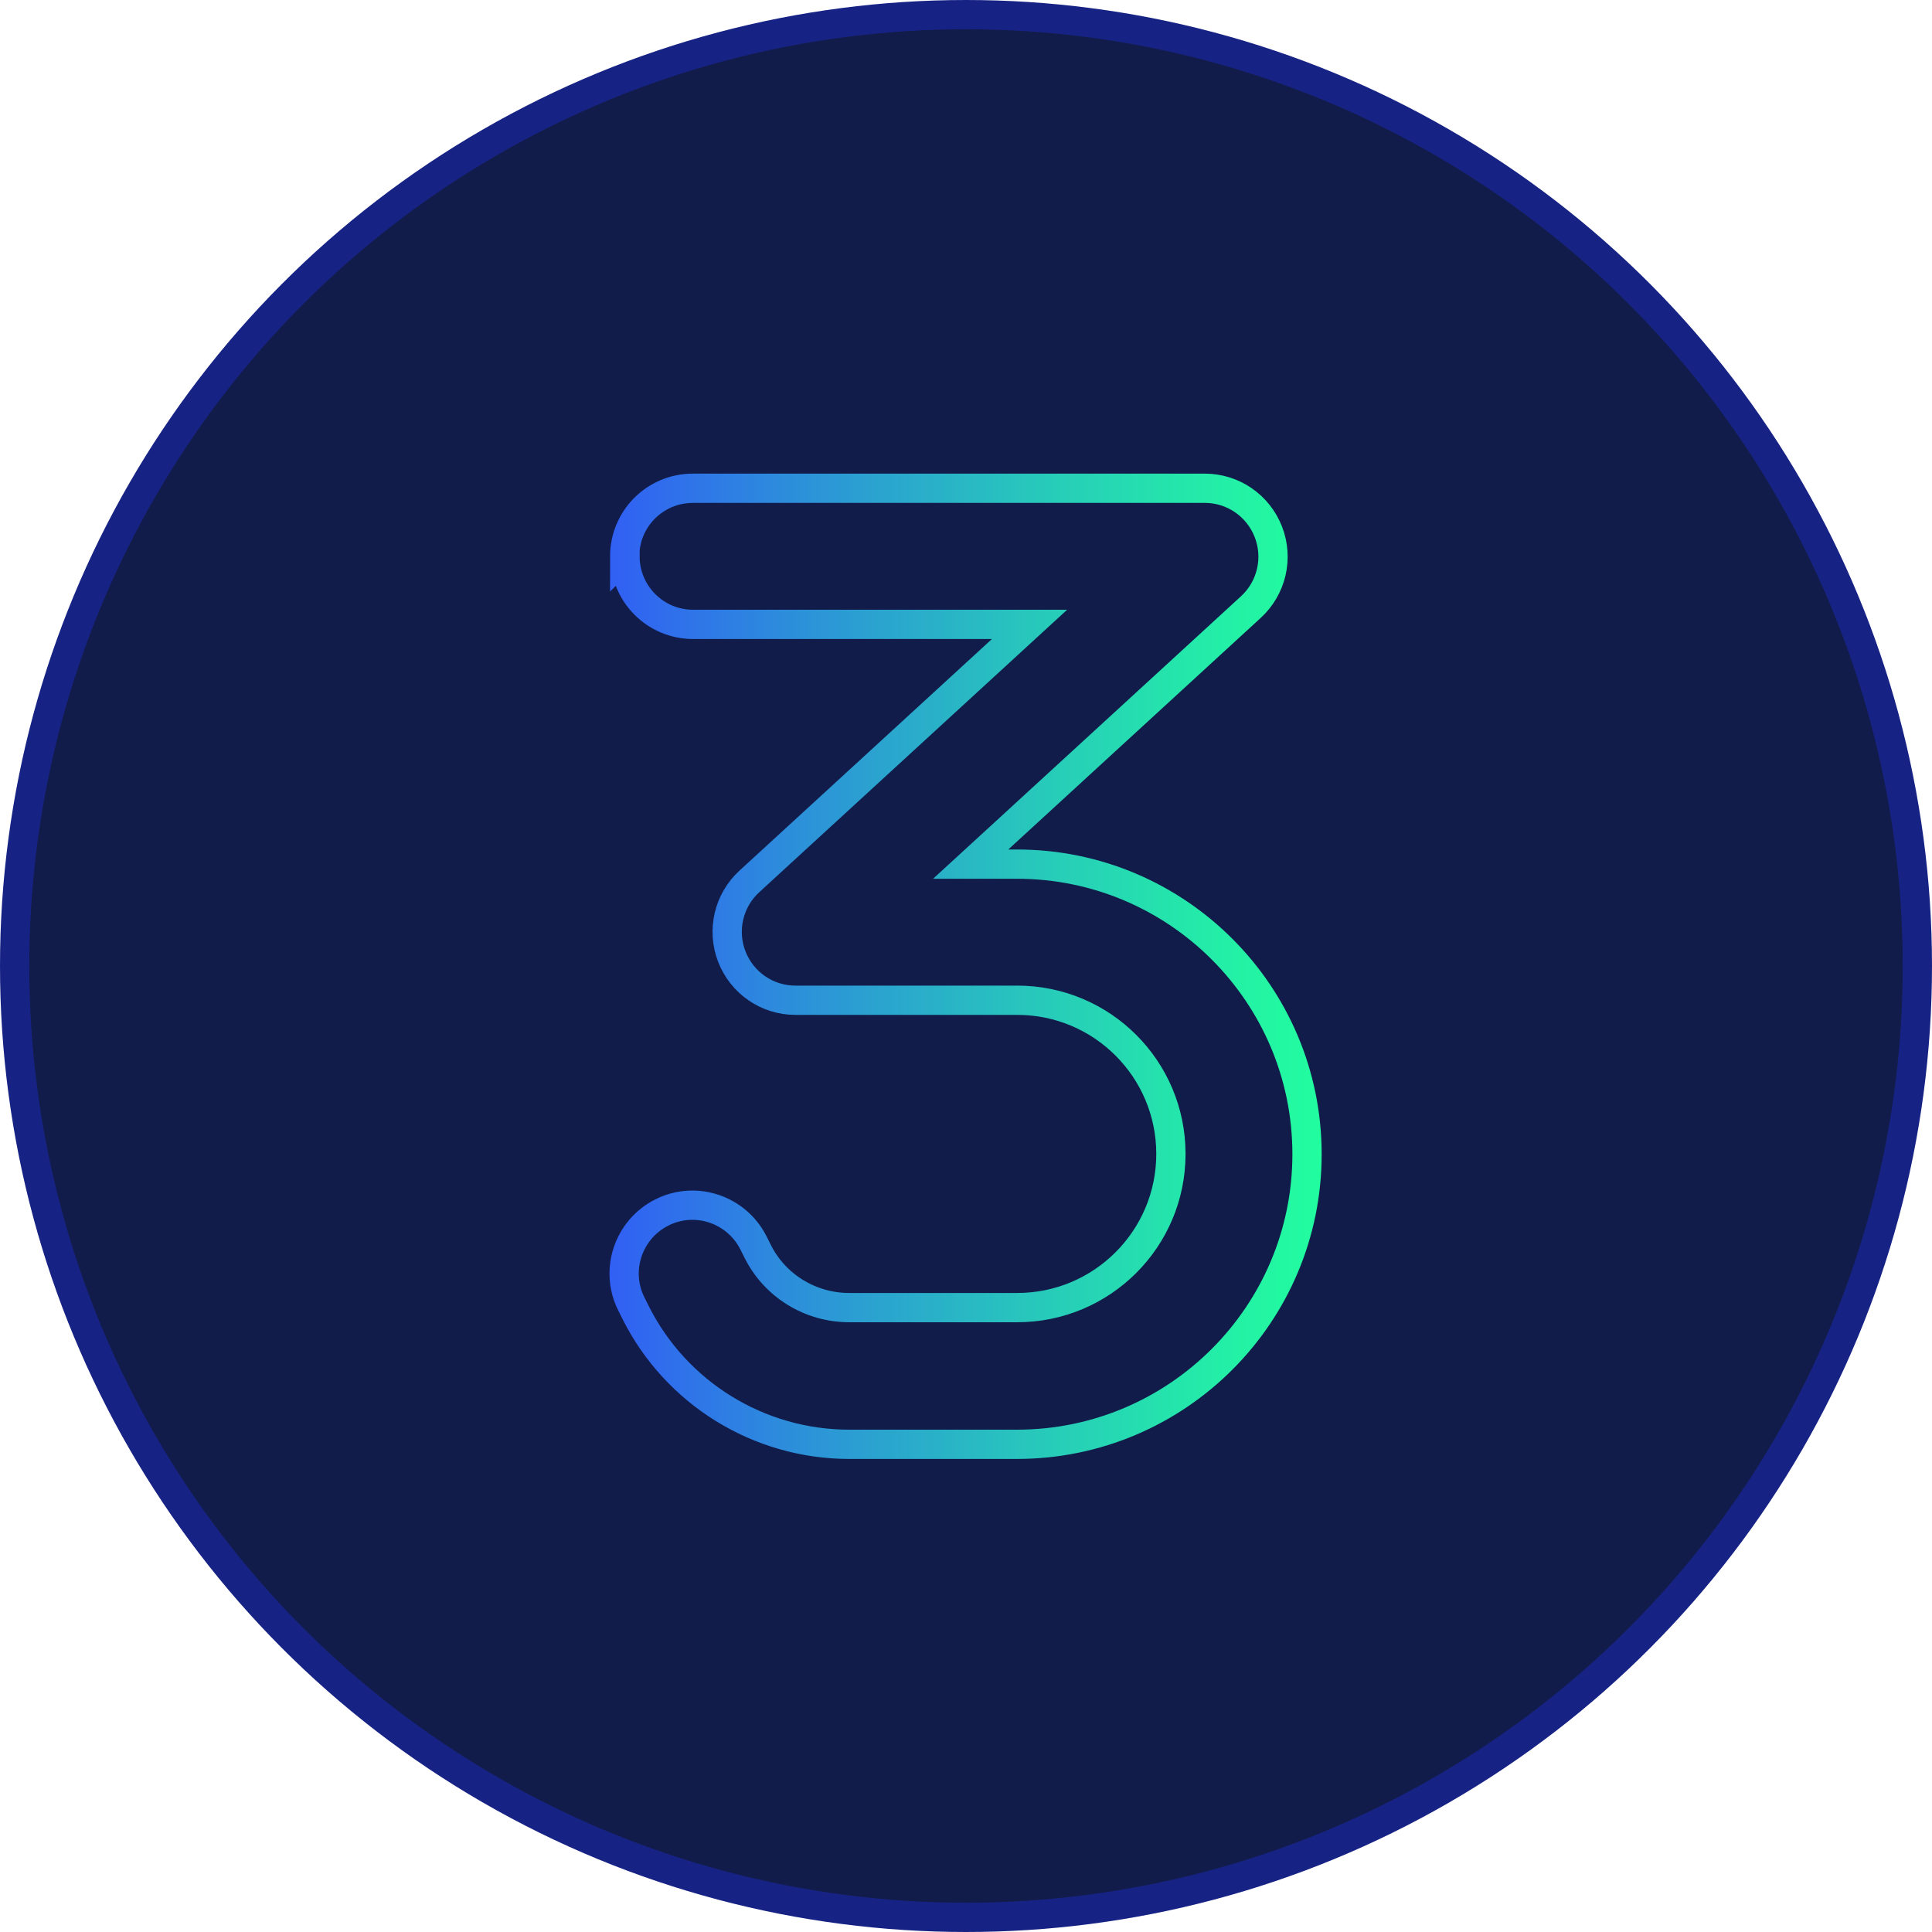
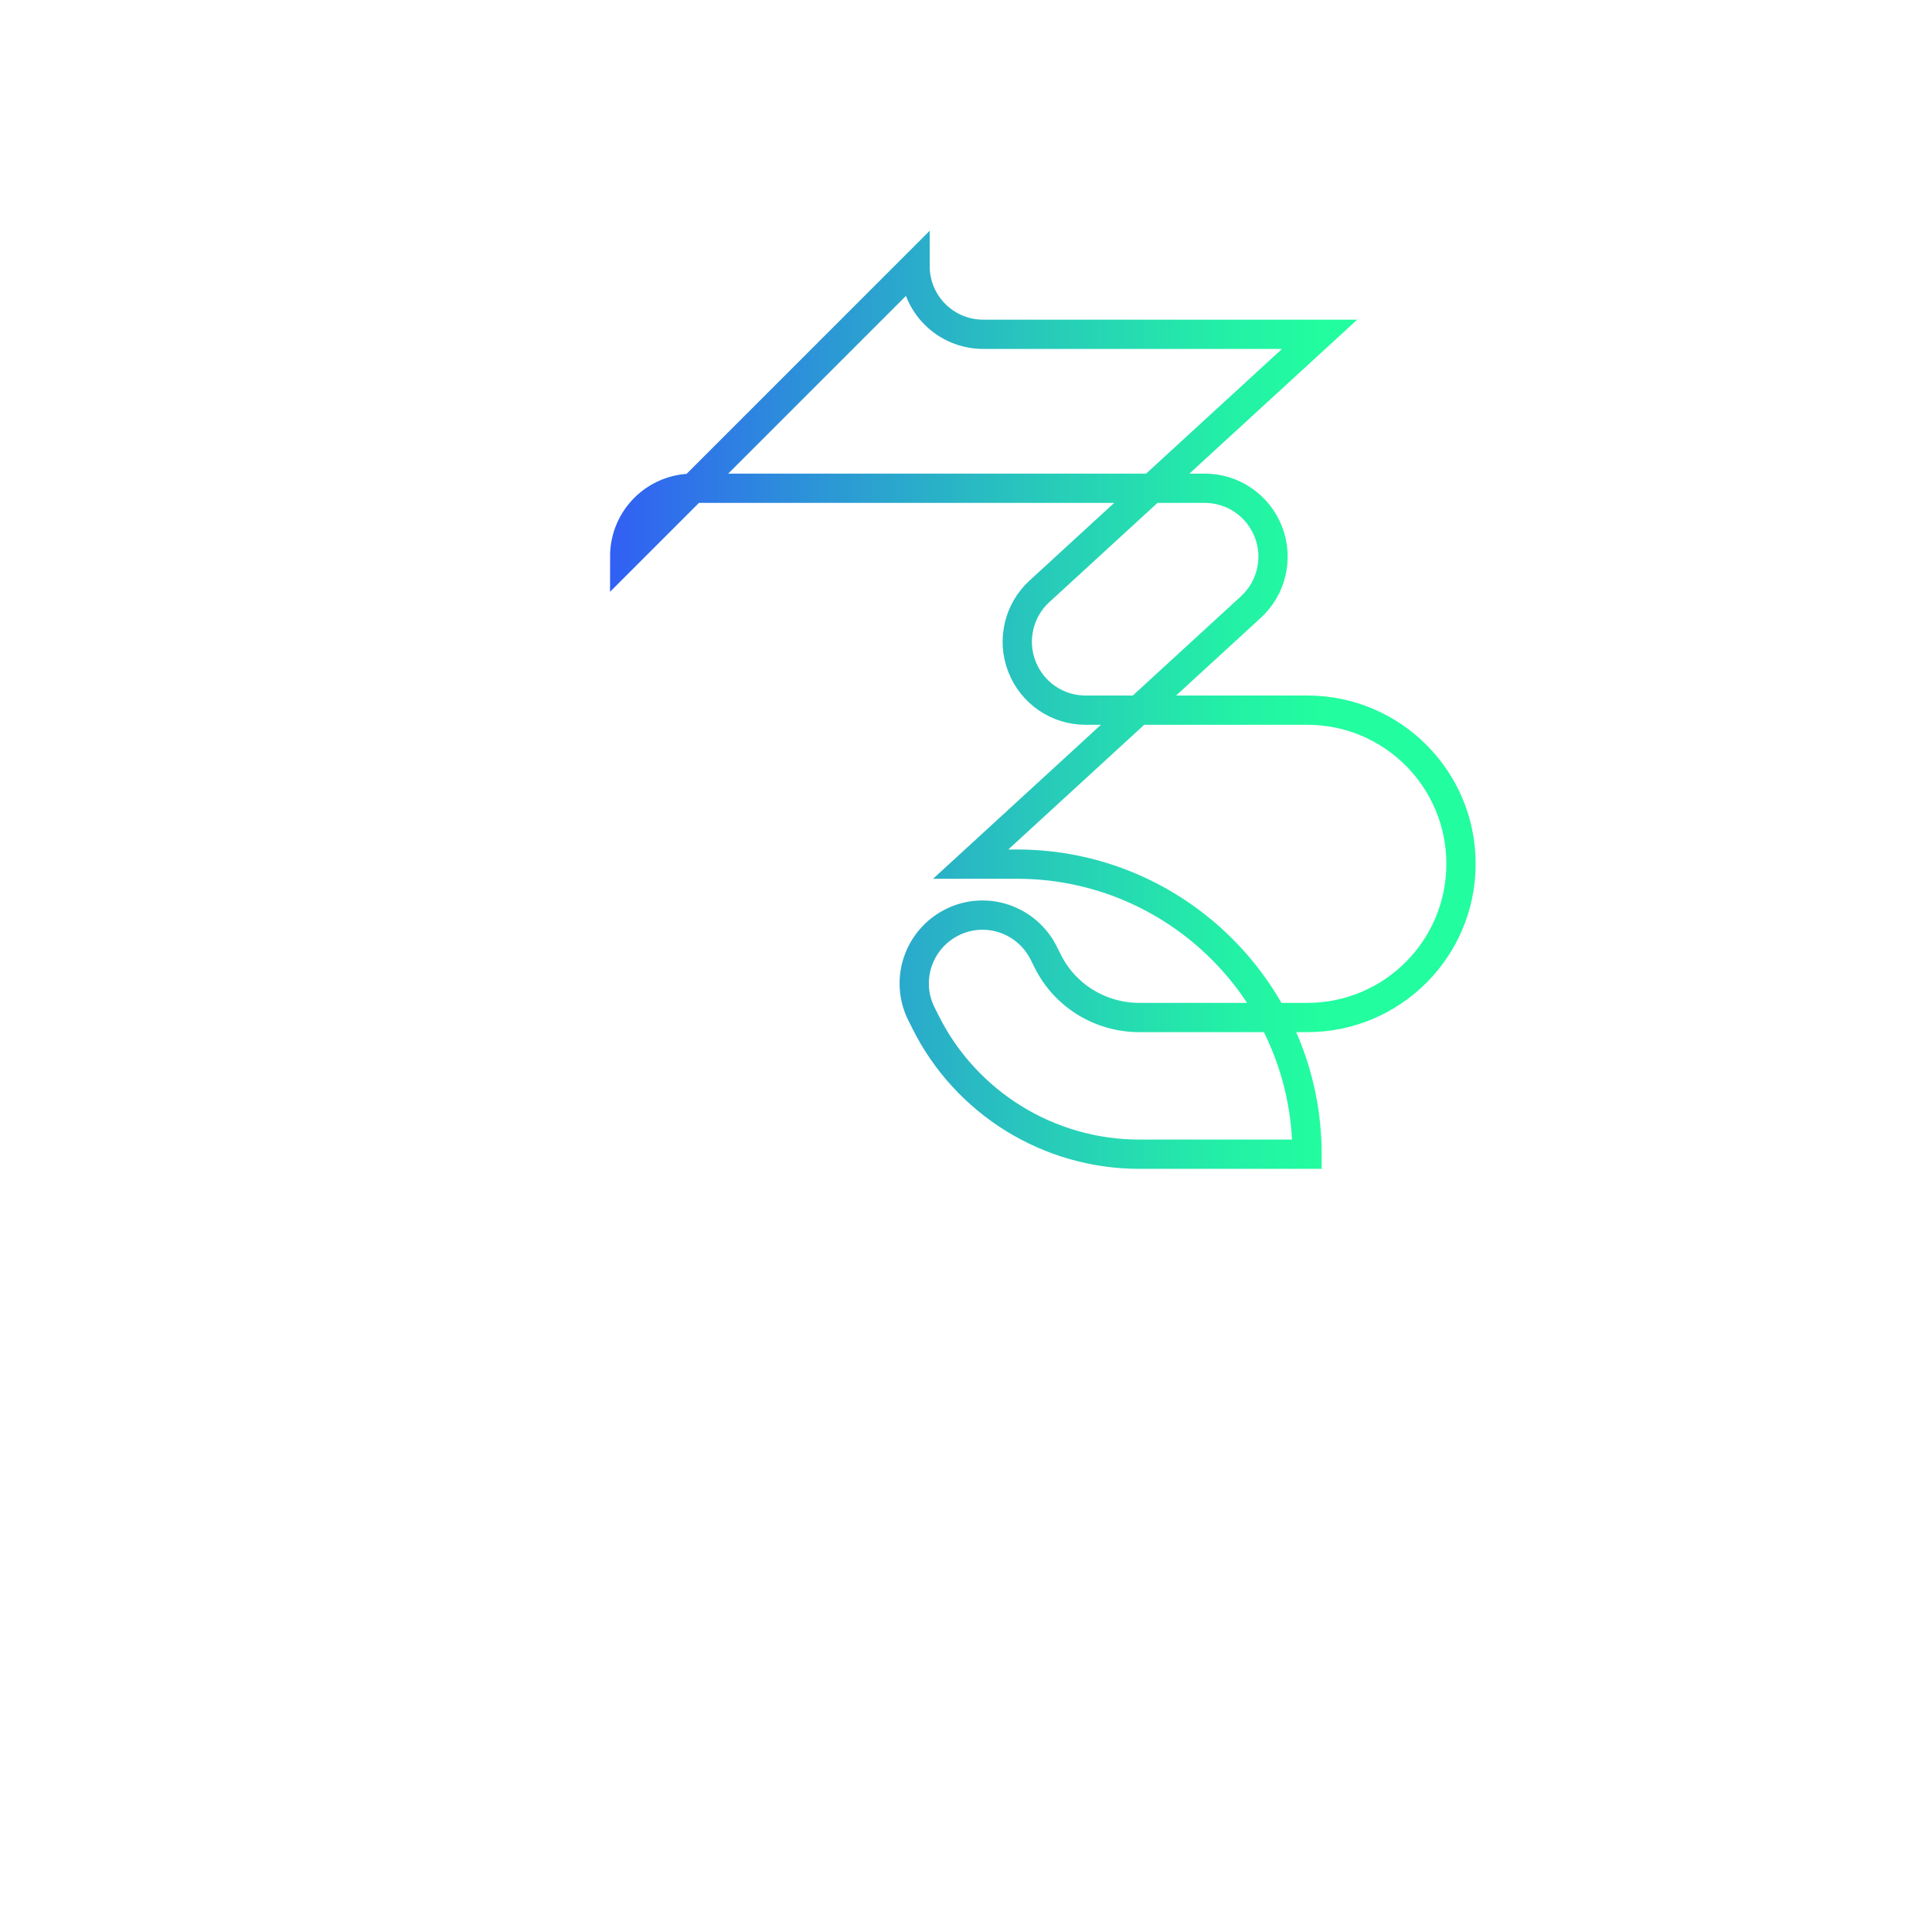
<svg xmlns="http://www.w3.org/2000/svg" id="Layer_2" viewBox="0 0 66 66">
  <defs>
    <linearGradient id="linear-gradient" x1="20.83" y1="33" x2="45.17" y2="33" gradientUnits="userSpaceOnUse">
      <stop offset="0" stop-color="#315ff4" />
      <stop offset=".28" stop-color="#2c93d8" />
      <stop offset=".62" stop-color="#27ccb9" />
      <stop offset=".87" stop-color="#23f0a6" />
      <stop offset="1" stop-color="#22fd9f" />
    </linearGradient>
  </defs>
  <g id="Layer_1-2">
-     <circle cx="33" cy="33" r="32.5" fill="#111c4a" stroke="#172384" stroke-miterlimit="10" />
-     <path d="M21.34,19.01c0-1.29,1.04-2.33,2.33-2.33h17.49c.96,0,1.82,.59,2.17,1.49s.11,1.92-.6,2.57l-9.57,8.78h1.58c5.47,0,9.91,4.44,9.91,9.91s-4.44,9.91-9.91,9.91h-5.73c-3.09,0-5.92-1.75-7.3-4.51l-.14-.28c-.58-1.15-.11-2.55,1.04-3.13,1.15-.58,2.55-.11,3.13,1.04l.14,.28c.59,1.19,1.81,1.93,3.13,1.93h5.74c2.9,0,5.25-2.35,5.25-5.25s-2.35-5.25-5.25-5.25h-7.58c-.96,0-1.82-.59-2.17-1.49s-.11-1.92,.6-2.57l9.57-8.78h-11.49c-1.29,0-2.33-1.04-2.33-2.33Z" fill="none" stroke="url(#linear-gradient)" stroke-miterlimit="10" />
+     <path d="M21.34,19.01c0-1.29,1.04-2.33,2.33-2.33h17.49c.96,0,1.82,.59,2.17,1.49s.11,1.92-.6,2.57l-9.57,8.78h1.58c5.47,0,9.91,4.44,9.91,9.91h-5.73c-3.09,0-5.92-1.75-7.3-4.51l-.14-.28c-.58-1.15-.11-2.55,1.04-3.13,1.15-.58,2.55-.11,3.13,1.04l.14,.28c.59,1.19,1.81,1.93,3.13,1.93h5.74c2.9,0,5.25-2.35,5.25-5.25s-2.35-5.25-5.25-5.25h-7.58c-.96,0-1.82-.59-2.17-1.49s-.11-1.92,.6-2.57l9.57-8.78h-11.49c-1.29,0-2.33-1.04-2.33-2.33Z" fill="none" stroke="url(#linear-gradient)" stroke-miterlimit="10" />
  </g>
</svg>